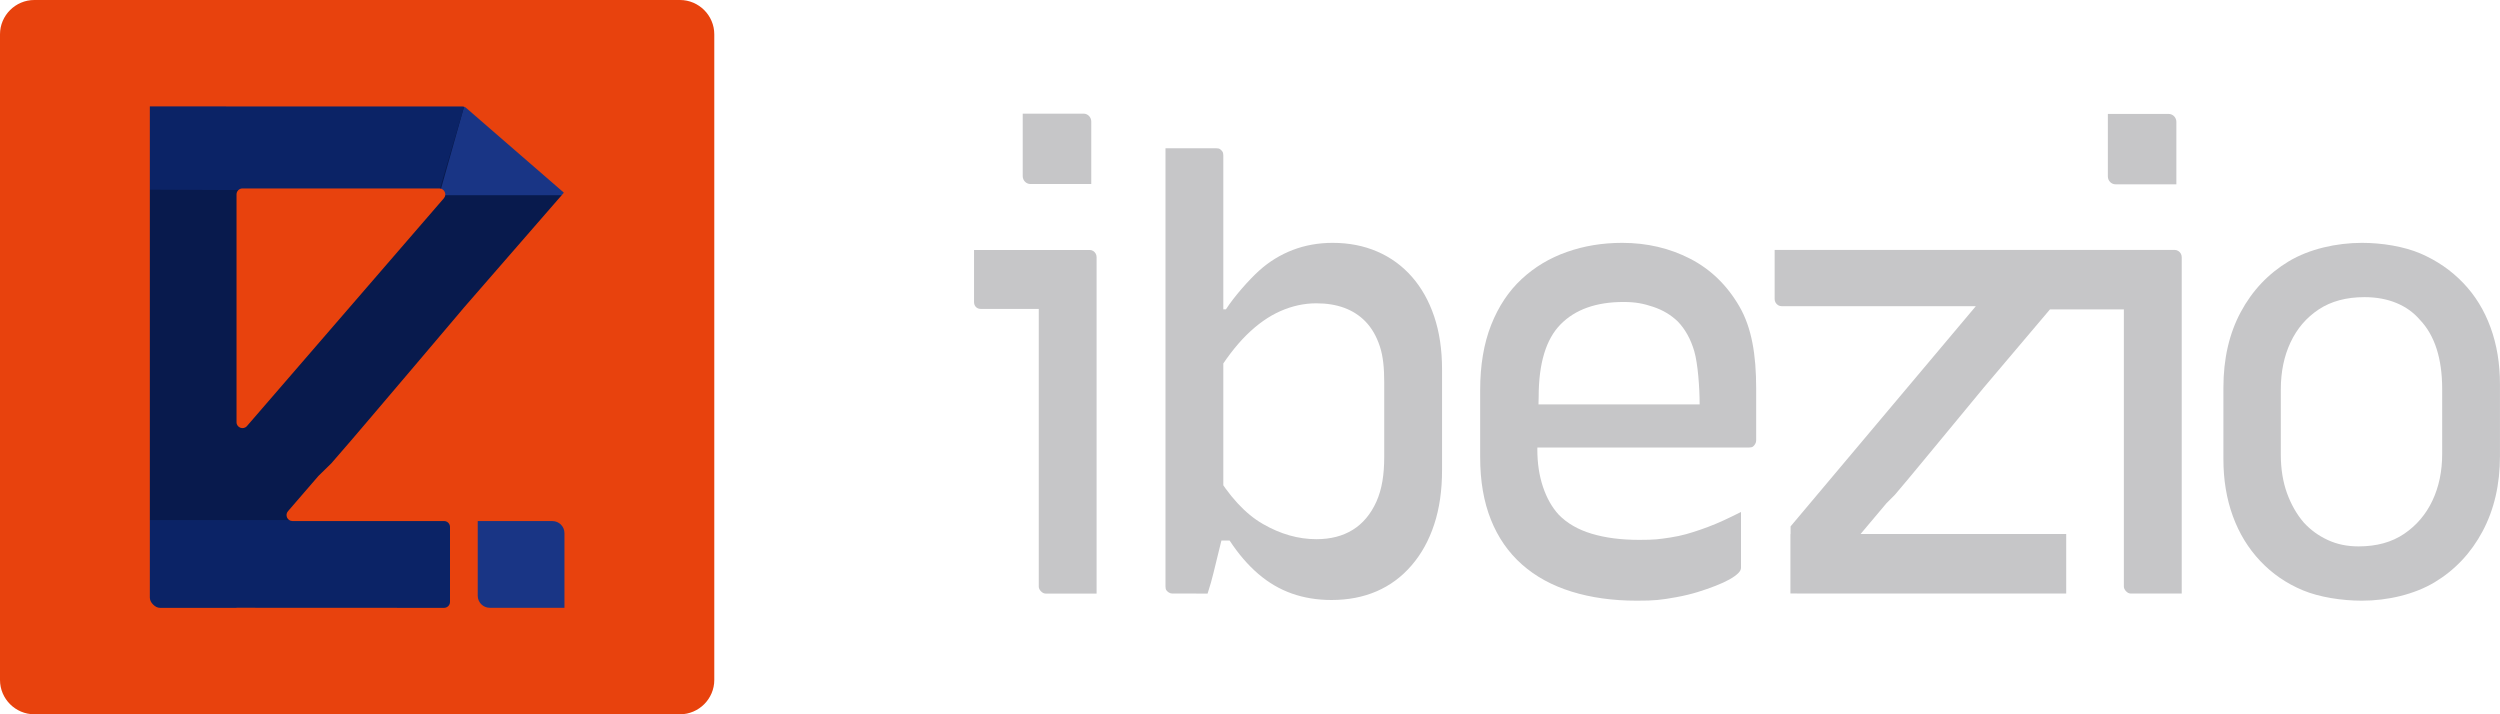
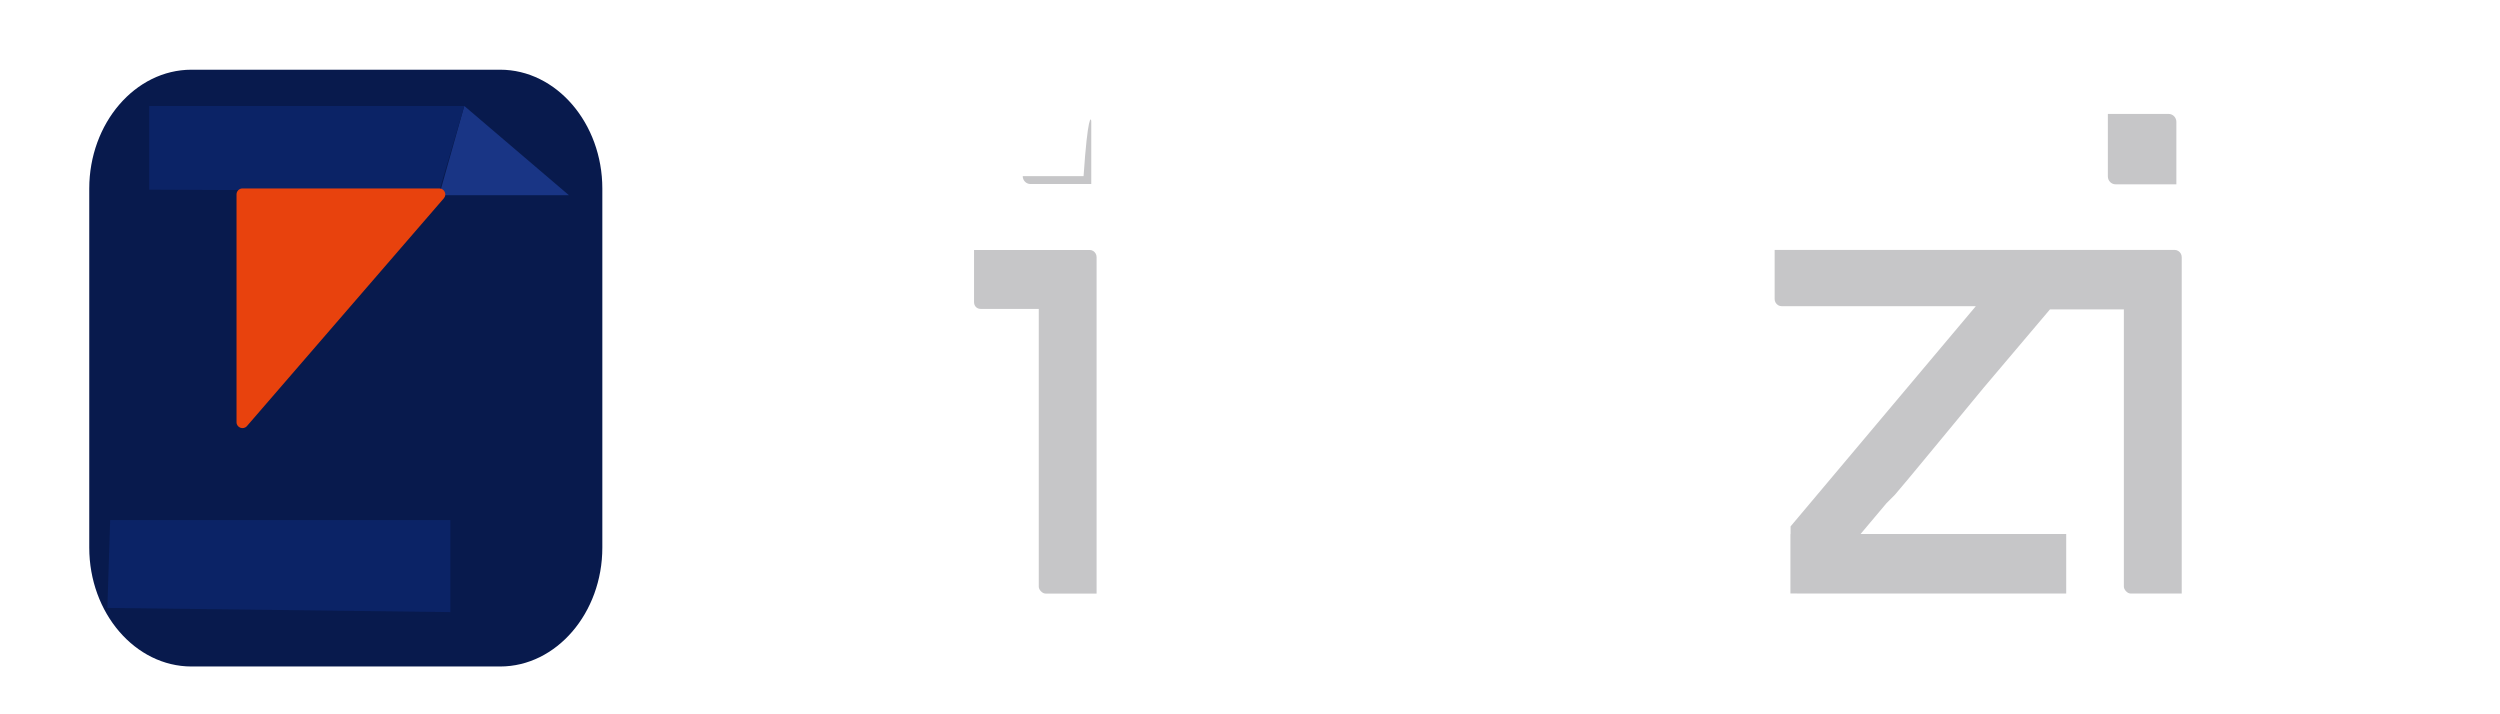
<svg xmlns="http://www.w3.org/2000/svg" width="77" height="22" viewBox="0 0 77 22" fill="none">
  <path d="M5.897 2.147H15.404C17.136 2.147 18.552 3.795 18.552 5.809V16.866C18.552 18.88 17.136 20.528 15.404 20.528H5.897C4.165 20.528 2.749 18.88 2.749 16.866V5.809C2.749 3.795 4.165 2.147 5.897 2.147Z" fill="#081A4D" />
  <path d="M17.522 6.012H13.528L14.301 3.264L17.522 6.012Z" fill="#193585" />
  <path d="M4.595 3.264H14.301L13.528 5.884L4.595 5.841V3.264Z" fill="#0B2366" />
  <path d="M13.531 5.804H12.343H10.746H7.468C7.367 5.804 7.285 5.887 7.285 5.987V6.66V9.839V13.003C7.285 13.173 7.496 13.251 7.607 13.122L13.67 6.108C13.773 5.989 13.688 5.804 13.531 5.804Z" fill="#E8420D" />
  <path d="M3.393 16.019H13.7H13.871V18.853L3.307 18.724L3.393 16.019Z" fill="#0B2366" />
-   <path d="M14.215 19.325V15.761H18.08V19.325H14.215Z" fill="#193585" />
-   <path d="M17.385 18.72H15.085C14.881 18.72 14.714 18.553 14.714 18.349V16.049H17.014C17.218 16.049 17.385 16.215 17.385 16.42V18.72ZM14.128 9.665C13.654 10.227 13.194 10.768 12.75 11.291C12.304 11.813 11.868 12.326 11.443 12.829C11.019 13.331 10.604 13.813 10.2 14.276L10.19 14.285C10.058 14.418 9.932 14.54 9.811 14.656L9.8 14.668L8.87 15.745C8.767 15.863 8.852 16.048 9.008 16.048H13.677C13.779 16.048 13.86 16.13 13.86 16.231V16.544V16.545V17.619V18.539C13.86 18.64 13.778 18.722 13.676 18.722L7.284 18.719V18.722H6.109H4.934C4.856 18.722 4.783 18.688 4.716 18.62C4.648 18.552 4.615 18.48 4.615 18.402V16.05V13.409V10.681V8.053V5.927V3.278H6.008H6.966L6.969 3.279H14.237C14.281 3.279 14.324 3.295 14.357 3.324L17.364 5.932L17.367 5.934L17.356 5.948L14.282 9.482C14.23 9.543 14.179 9.604 14.128 9.665ZM20.943 0H1.057C0.476 0 0 0.476 0 1.057V20.943C0 21.524 0.476 22 1.057 22H20.943C21.524 22 22 21.524 22 20.943V1.057C22 0.476 21.524 0 20.943 0Z" fill="#E8420D" />
  <g clip-path="url(#clip0_21_99)">
    <path d="M31.994 18.063V16.452V14.641V12.771V10.971V9.515H31.723H31.384H30.997H30.59H30.213C30.148 9.515 30.097 9.495 30.058 9.455C30.019 9.415 30 9.363 30 9.296V8.425V7.699H30.677H31.442H32.207H32.923H33.562C33.601 7.699 33.636 7.709 33.669 7.729C33.701 7.749 33.727 7.776 33.746 7.809C33.765 7.842 33.775 7.878 33.775 7.918V10.017V12.195V14.363V16.452V17.058V17.665V18.282H32.991H32.207C32.155 18.282 32.107 18.259 32.062 18.212C32.016 18.166 31.994 18.116 31.994 18.063Z" fill="#C6C6C8" />
-     <path d="M37.233 16.65L37.388 14.498C37.852 15.281 38.355 15.828 38.898 16.139C39.44 16.451 39.988 16.607 40.543 16.607C40.982 16.607 41.356 16.511 41.666 16.318C41.975 16.126 42.218 15.838 42.392 15.453C42.566 15.068 42.634 14.61 42.634 14.08V11.769C42.634 11.345 42.602 10.976 42.498 10.665C42.395 10.354 42.247 10.098 42.053 9.899C41.872 9.714 41.656 9.575 41.404 9.482C41.153 9.389 40.866 9.342 40.543 9.342C40.169 9.342 39.801 9.422 39.44 9.581C39.078 9.74 38.73 9.986 38.394 10.317C38.059 10.649 37.736 11.073 37.426 11.59V9.528H37.759C38.004 9.143 38.472 8.614 38.782 8.335C39.091 8.057 39.436 7.845 39.817 7.699C40.198 7.553 40.608 7.48 41.047 7.48C41.55 7.48 42.008 7.57 42.421 7.749C42.834 7.927 43.189 8.187 43.486 8.524C43.783 8.863 44.012 9.27 44.173 9.748C44.334 10.225 44.415 10.769 44.415 11.379V14.482C44.415 15.106 44.335 15.663 44.173 16.153C44.012 16.643 43.779 17.065 43.476 17.415C43.173 17.767 42.815 18.032 42.402 18.211C41.989 18.39 41.524 18.48 41.008 18.48C40.569 18.48 40.163 18.413 39.789 18.281C39.414 18.148 39.069 17.946 38.753 17.674C38.436 17.402 38.143 17.061 37.872 16.649H37.233V16.65ZM36.845 18.281H36.458H36.109C36.071 18.281 36.035 18.271 36.003 18.251C35.971 18.232 35.945 18.208 35.926 18.182C35.907 18.155 35.897 18.116 35.897 18.063V14.979V11.906V8.833V5.75C35.897 5.352 35.897 6.155 35.897 5.75V4.567H36.303H36.691H37.078H37.465C37.517 4.567 37.555 4.576 37.581 4.597C37.607 4.616 37.63 4.64 37.649 4.666C37.668 4.693 37.678 4.733 37.678 4.785V6.794V9.997V13.199V16.412C37.613 16.677 37.559 16.899 37.514 17.078C37.468 17.257 37.423 17.443 37.378 17.635C37.332 17.827 37.272 18.043 37.194 18.282H36.845V18.281Z" fill="#C6C6C8" />
-     <path d="M49.964 7.48C50.725 7.48 51.422 7.643 52.055 7.968C52.687 8.293 53.194 8.784 53.574 9.44C53.955 10.097 54.09 10.935 54.09 11.957V13.564C54.09 13.604 54.08 13.64 54.06 13.673C54.041 13.707 54.018 13.733 53.993 13.753C53.967 13.773 53.928 13.783 53.877 13.783H48.919H48.261H47.622H47.041L46.789 12.455H52.309C52.244 12.455 52.367 12.455 52.309 12.455H52.349C52.349 11.938 52.294 11.2 52.185 10.823C52.075 10.445 51.904 10.137 51.672 9.898C51.465 9.699 51.214 9.549 50.917 9.45C50.62 9.351 50.379 9.301 50.005 9.301C49.166 9.301 48.521 9.53 48.069 9.987C47.617 10.444 47.391 11.19 47.391 12.225L47.35 13.843C47.35 14.268 47.408 14.652 47.524 14.997C47.64 15.342 47.802 15.627 48.008 15.852C48.266 16.118 48.605 16.313 49.025 16.439C49.444 16.565 49.931 16.628 50.486 16.628C50.977 16.628 51.092 16.608 51.447 16.555C51.802 16.502 52.075 16.416 52.384 16.31C52.694 16.204 53.01 16.071 53.333 15.912L53.623 15.769V16.809V17.485C53.623 17.512 53.617 17.539 53.604 17.565C53.591 17.592 53.572 17.618 53.546 17.645C53.417 17.778 53.181 17.91 52.84 18.043C52.497 18.175 52.114 18.307 51.63 18.393C51.146 18.48 50.965 18.501 50.41 18.501C49.674 18.501 49.006 18.408 48.406 18.222C47.806 18.036 47.296 17.758 46.877 17.386C46.458 17.015 46.138 16.554 45.919 16.004C45.699 15.454 45.589 14.814 45.589 14.085V12.016C45.589 11.247 45.703 10.577 45.928 10.007C46.154 9.437 46.467 8.966 46.867 8.595C47.267 8.224 47.732 7.945 48.261 7.76C48.789 7.573 49.358 7.48 49.964 7.48Z" fill="#C6C6C8" />
-     <path d="M33.611 5.668H31.738C31.607 5.668 31.5 5.559 31.5 5.425V3.5H33.374C33.504 3.5 33.611 3.609 33.611 3.744V5.668Z" fill="#C6C6C8" />
+     <path d="M33.611 5.668H31.738C31.607 5.668 31.5 5.559 31.5 5.425H33.374C33.504 3.5 33.611 3.609 33.611 3.744V5.668Z" fill="#C6C6C8" />
    <path d="M67.033 5.677H65.159C65.029 5.677 64.922 5.568 64.922 5.434V3.509H66.795C66.926 3.509 67.032 3.619 67.032 3.753V5.677H67.033Z" fill="#C6C6C8" />
-     <path d="M72.825 9.152C72.269 9.152 71.8 9.278 71.419 9.529C71.038 9.781 70.748 10.119 70.549 10.544C70.349 10.968 70.249 11.452 70.249 11.996V14.005C70.249 14.443 70.313 14.837 70.439 15.188C70.567 15.54 70.739 15.841 70.956 16.094C71.162 16.319 71.406 16.498 71.691 16.63C71.975 16.763 72.292 16.829 72.643 16.829C73.2 16.829 73.668 16.7 74.049 16.441C74.43 16.183 74.72 15.841 74.92 15.417C75.12 14.992 75.219 14.515 75.219 13.985V11.976C75.219 11.512 75.162 11.1 75.047 10.742C74.932 10.384 74.759 10.086 74.53 9.847C74.336 9.622 74.095 9.449 73.804 9.33C73.514 9.211 73.188 9.152 72.825 9.152ZM72.748 7.48C73.364 7.48 74.043 7.59 74.551 7.808C75.059 8.027 75.497 8.329 75.866 8.714C76.235 9.098 76.516 9.556 76.709 10.086C76.903 10.617 76.999 11.2 76.999 11.837V14.045C76.999 14.92 76.821 15.693 76.465 16.362C76.108 17.032 75.615 17.555 74.986 17.934C74.357 18.311 73.533 18.501 72.747 18.501C72.13 18.501 71.438 18.394 70.93 18.182C70.422 17.971 69.983 17.669 69.615 17.278C69.246 16.887 68.964 16.426 68.771 15.895C68.578 15.365 68.481 14.781 68.481 14.145V11.937C68.481 11.048 68.66 10.273 69.016 9.61C69.372 8.947 69.866 8.426 70.495 8.048C71.124 7.67 71.962 7.48 72.748 7.48Z" fill="#C6C6C8" />
    <path d="M67.167 7.808C67.148 7.775 67.121 7.749 67.089 7.729C67.056 7.709 67.022 7.698 66.983 7.698H66.344H65.627H64.863H64.098H62.758H62.402H54.659V8.454V9.211C54.659 9.25 54.668 9.287 54.688 9.32C54.707 9.353 54.733 9.379 54.766 9.4C54.798 9.419 54.833 9.43 54.872 9.43H58.732H59.797H60.856L55.255 16.088L55.15 16.213V16.449H55.145V18.278H55.331C55.342 18.28 55.352 18.281 55.363 18.281H63.639V17.525V16.789V16.788V16.448H57.305L58.104 15.499C58.187 15.417 58.273 15.331 58.364 15.238C58.635 14.919 58.912 14.588 59.196 14.243C59.48 13.898 59.771 13.547 60.067 13.189C60.364 12.831 60.67 12.46 60.987 12.075C61.02 12.034 61.055 11.992 61.089 11.951L63.139 9.529H64.012H64.418H64.806H65.144H65.415V10.971V12.771V14.641V16.451V18.062C65.415 18.115 65.438 18.165 65.483 18.211C65.528 18.258 65.576 18.281 65.628 18.281H66.412H67.197V17.664V17.057V16.451V14.362V12.194V10.016V7.918C67.196 7.878 67.186 7.842 67.167 7.808Z" fill="#C6C6C8" />
  </g>
  <defs>
    <clipPath id="clip0_21_99">
      <rect width="47" height="15" fill="white" transform="translate(30 3.5)" />
    </clipPath>
  </defs>
</svg>